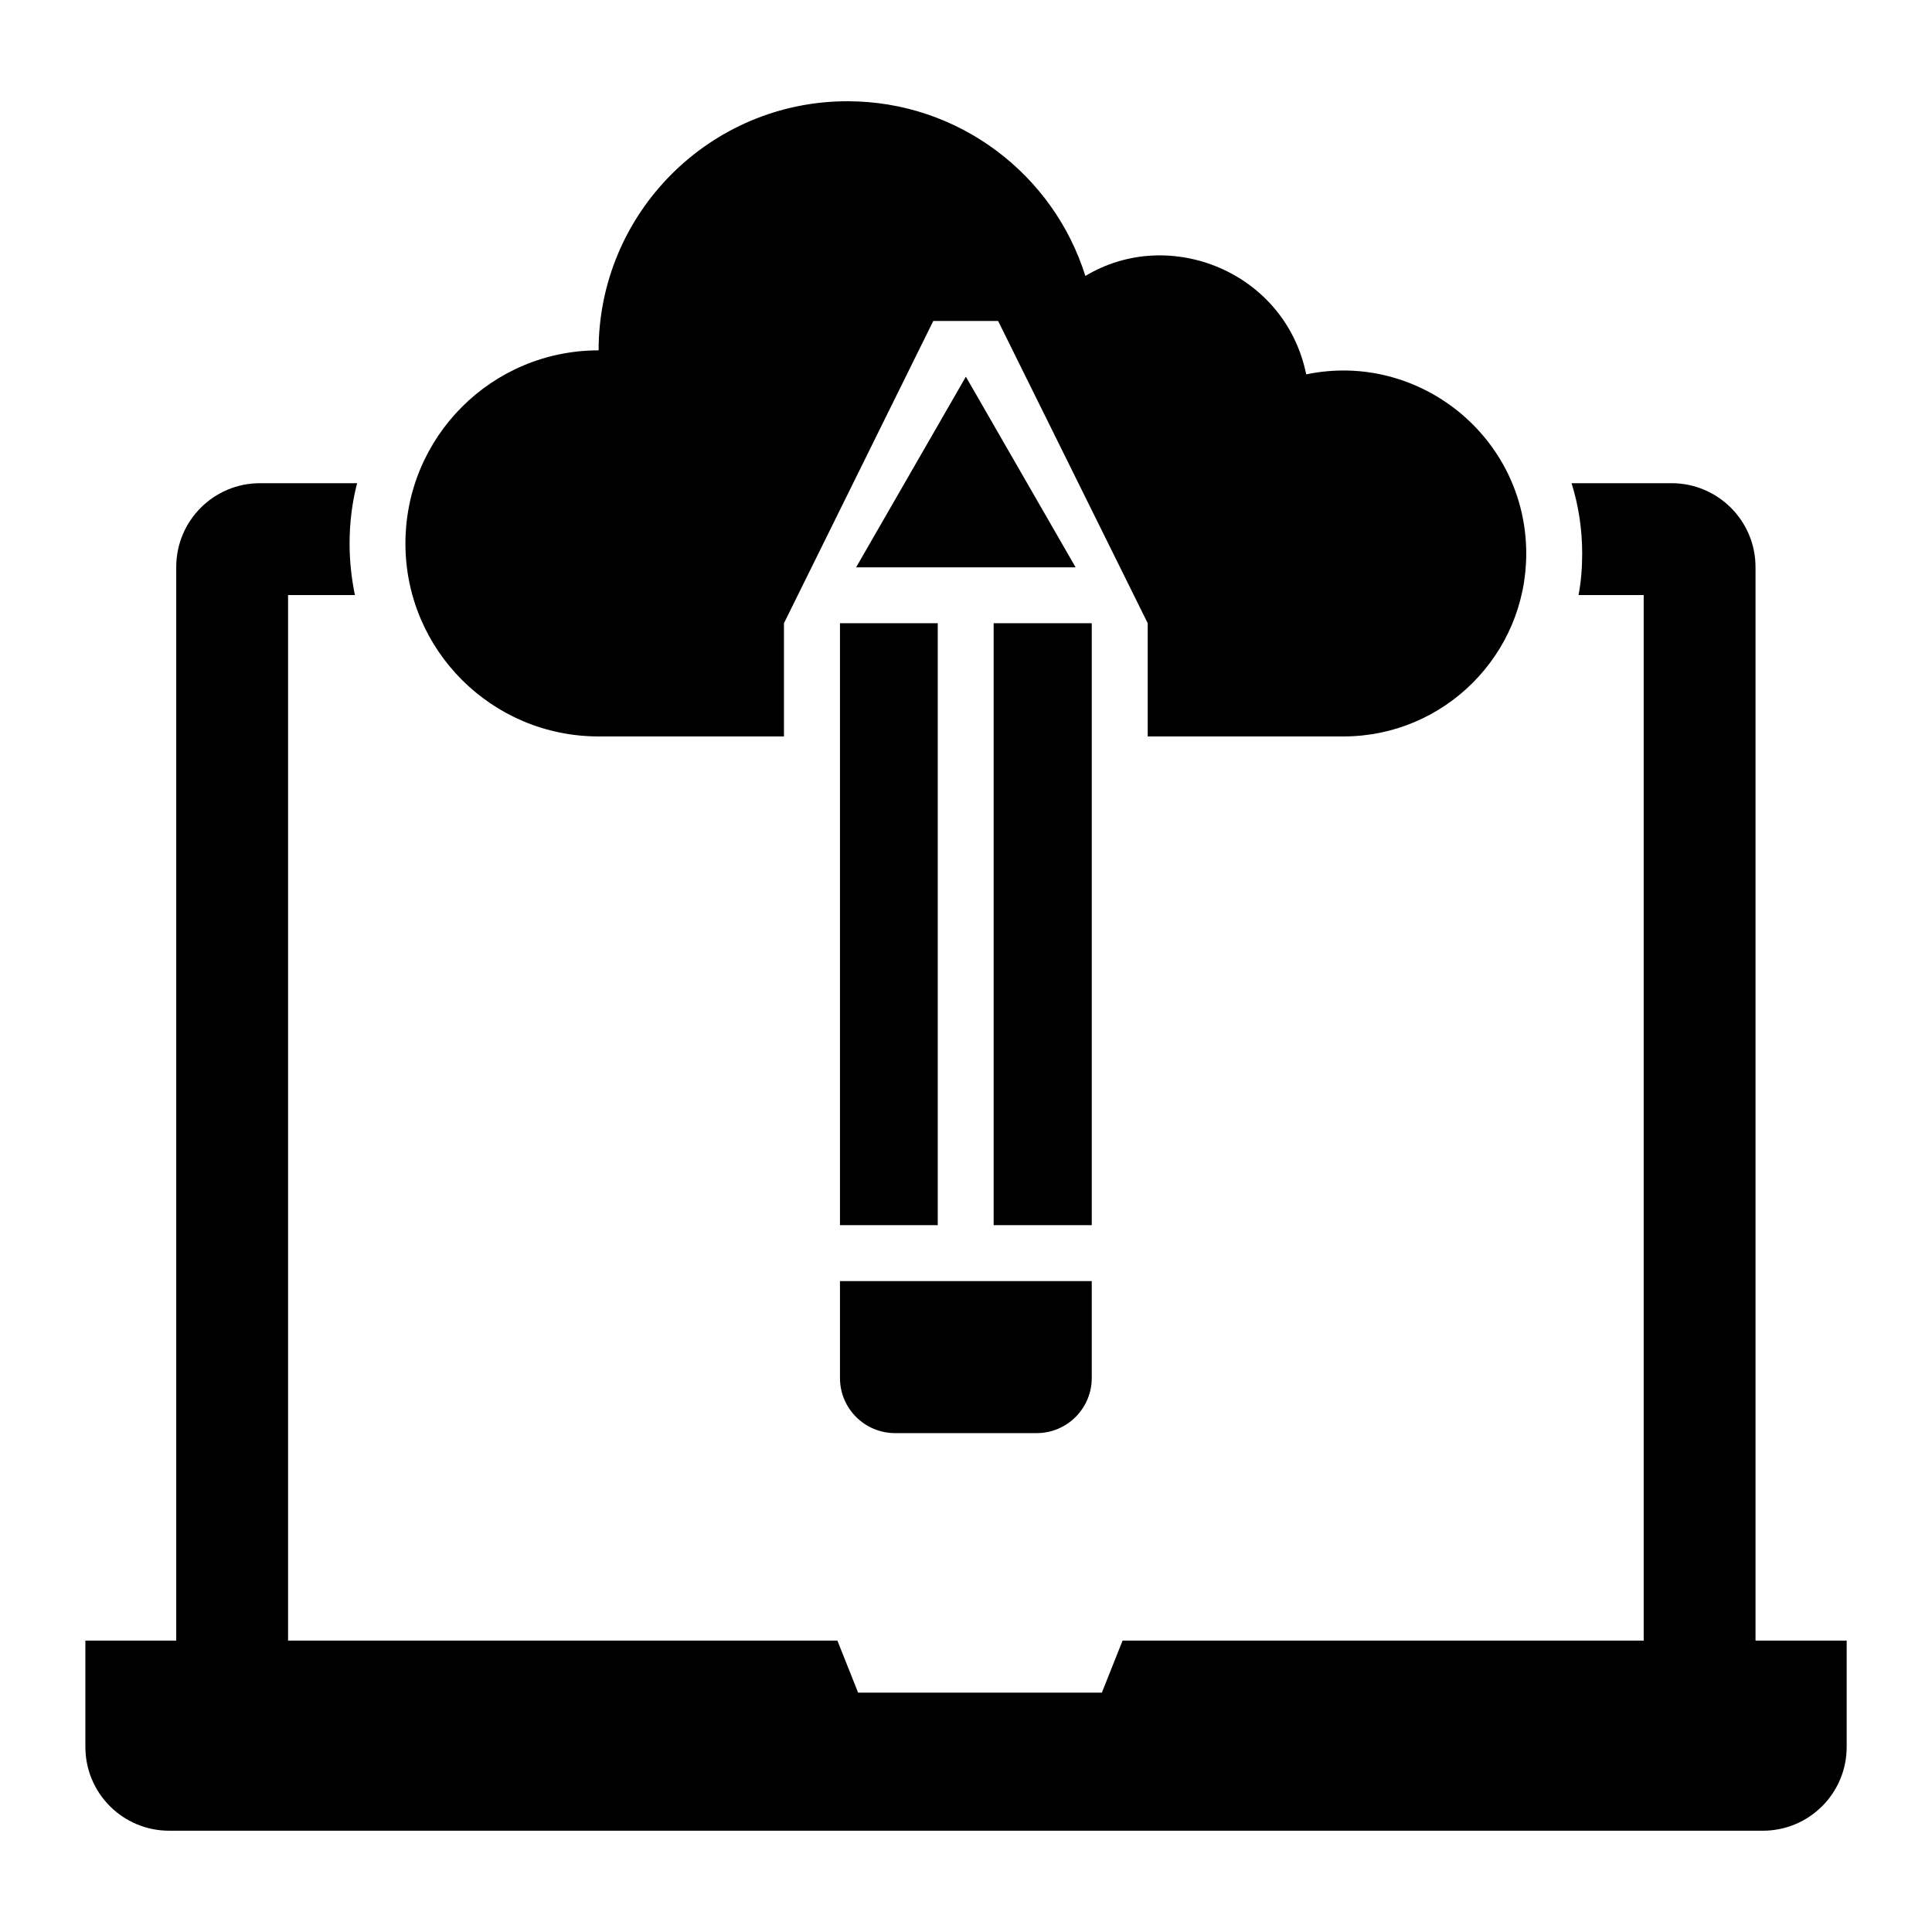
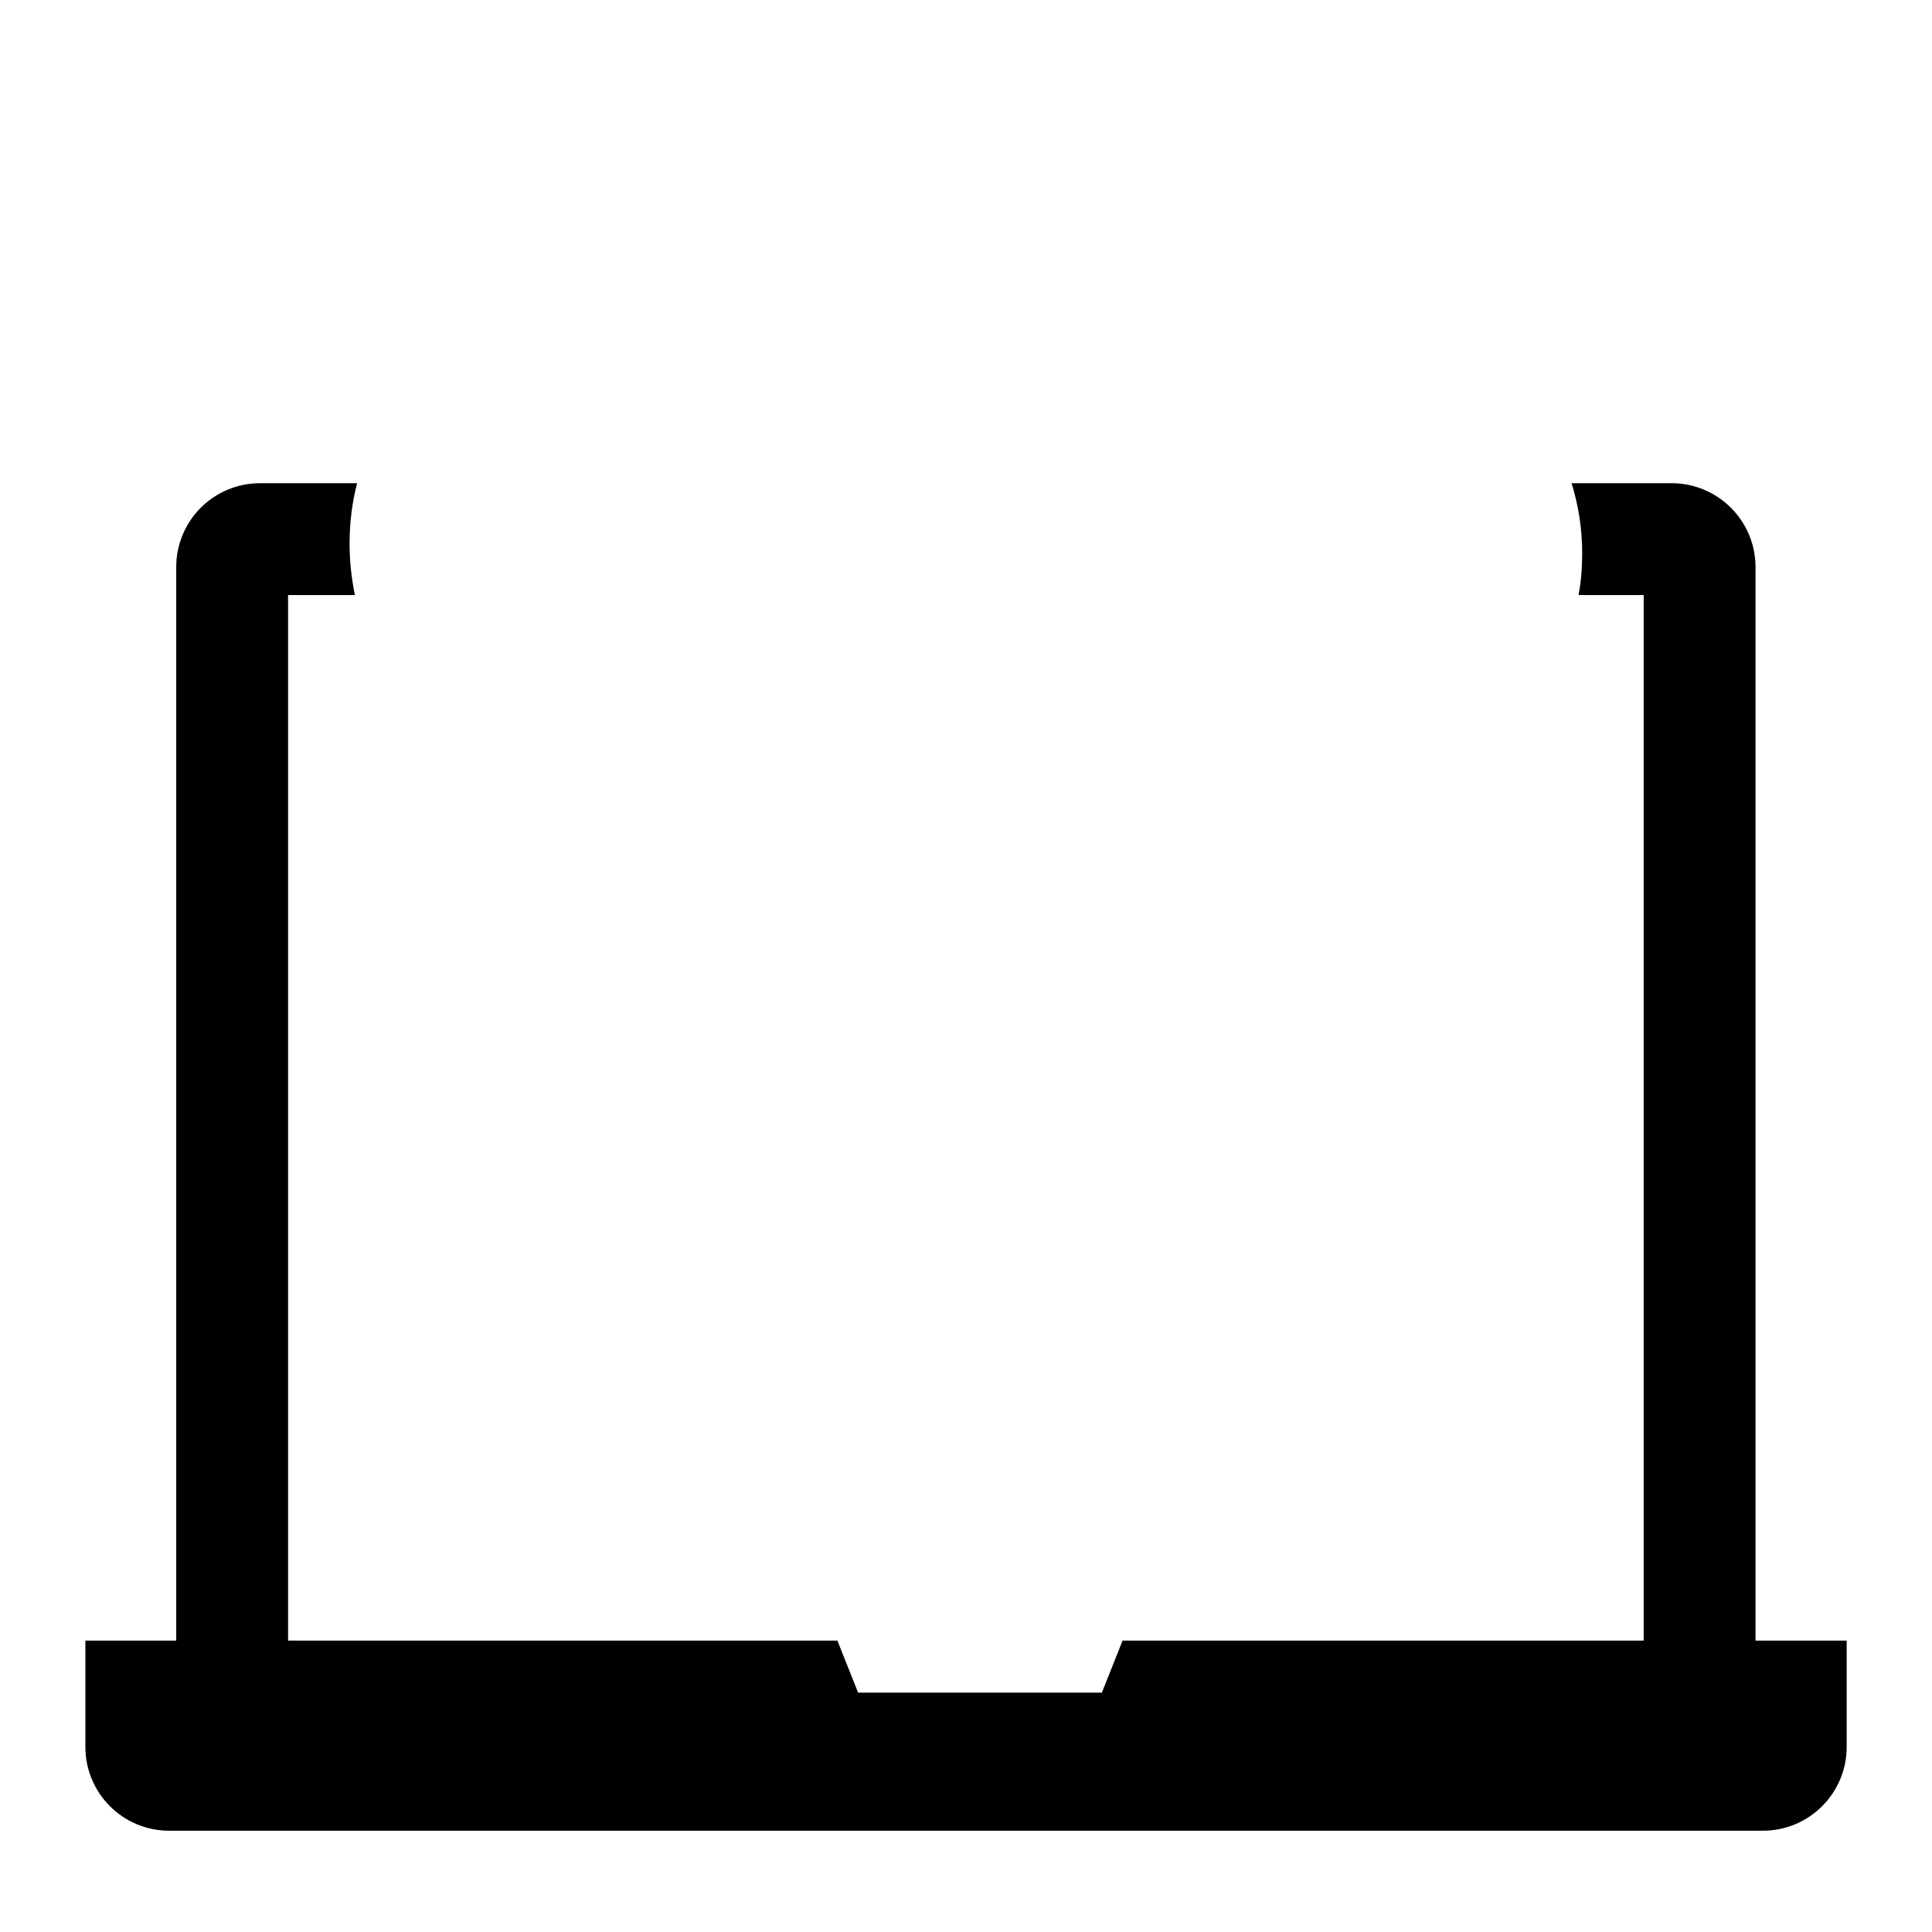
<svg xmlns="http://www.w3.org/2000/svg" fill="#000000" width="800px" height="800px" version="1.1" viewBox="144 144 512 512">
  <g>
-     <path d="m548.47 290.71c0 26.746-21.711 48.453-48.453 48.453h-51.863v-30.008l-39.641-80.09h-17.188l-39.566 80.09v30.008h-49.121c-28.301 0-51.195-22.895-51.195-51.121 0-28.301 22.895-51.195 51.195-51.195 0-36.453 29.562-66.016 65.941-66.016 29.562 0 54.676 19.484 63.051 46.305 22.227-13.41 52.973-1.109 58.531 26.078 29.785-6.219 58.309 16.602 58.309 47.496z" />
-     <path d="m366.6 483.5v25.676c0 8.074 6.543 14.617 14.617 14.617h37.492c8.074 0 14.617-6.543 14.617-14.617v-25.676z" />
-     <path d="m429.05 294.35-29.047-50.457h-0.074l-29.051 50.457z" />
-     <path d="m407.33 309.16h25.996v159.52h-25.996z" />
-     <path d="m366.6 309.16h25.914v159.52h-25.914z" />
    <path d="m609.23 578.78v-284.5c0-12.301-10.004-22.227-22.227-22.227h-26.523c1.852 5.926 2.816 12.148 2.816 18.672 0 3.777-0.297 7.41-0.965 10.965h17.262v277.09h-138.1l-5.484 13.781h-64.605l-5.484-13.781h-145.58v-277.09h17.707c-0.887-4.371-1.406-8.965-1.406-13.633 0-5.559 0.668-10.891 2-16.004h-25.711c-12.301 0-22.227 9.93-22.227 22.227v284.5h-24.078v28.152c0 12.301 9.926 22.227 22.227 22.227h422.31c12.297 0 22.227-9.93 22.227-22.227v-28.152z" />
  </g>
</svg>